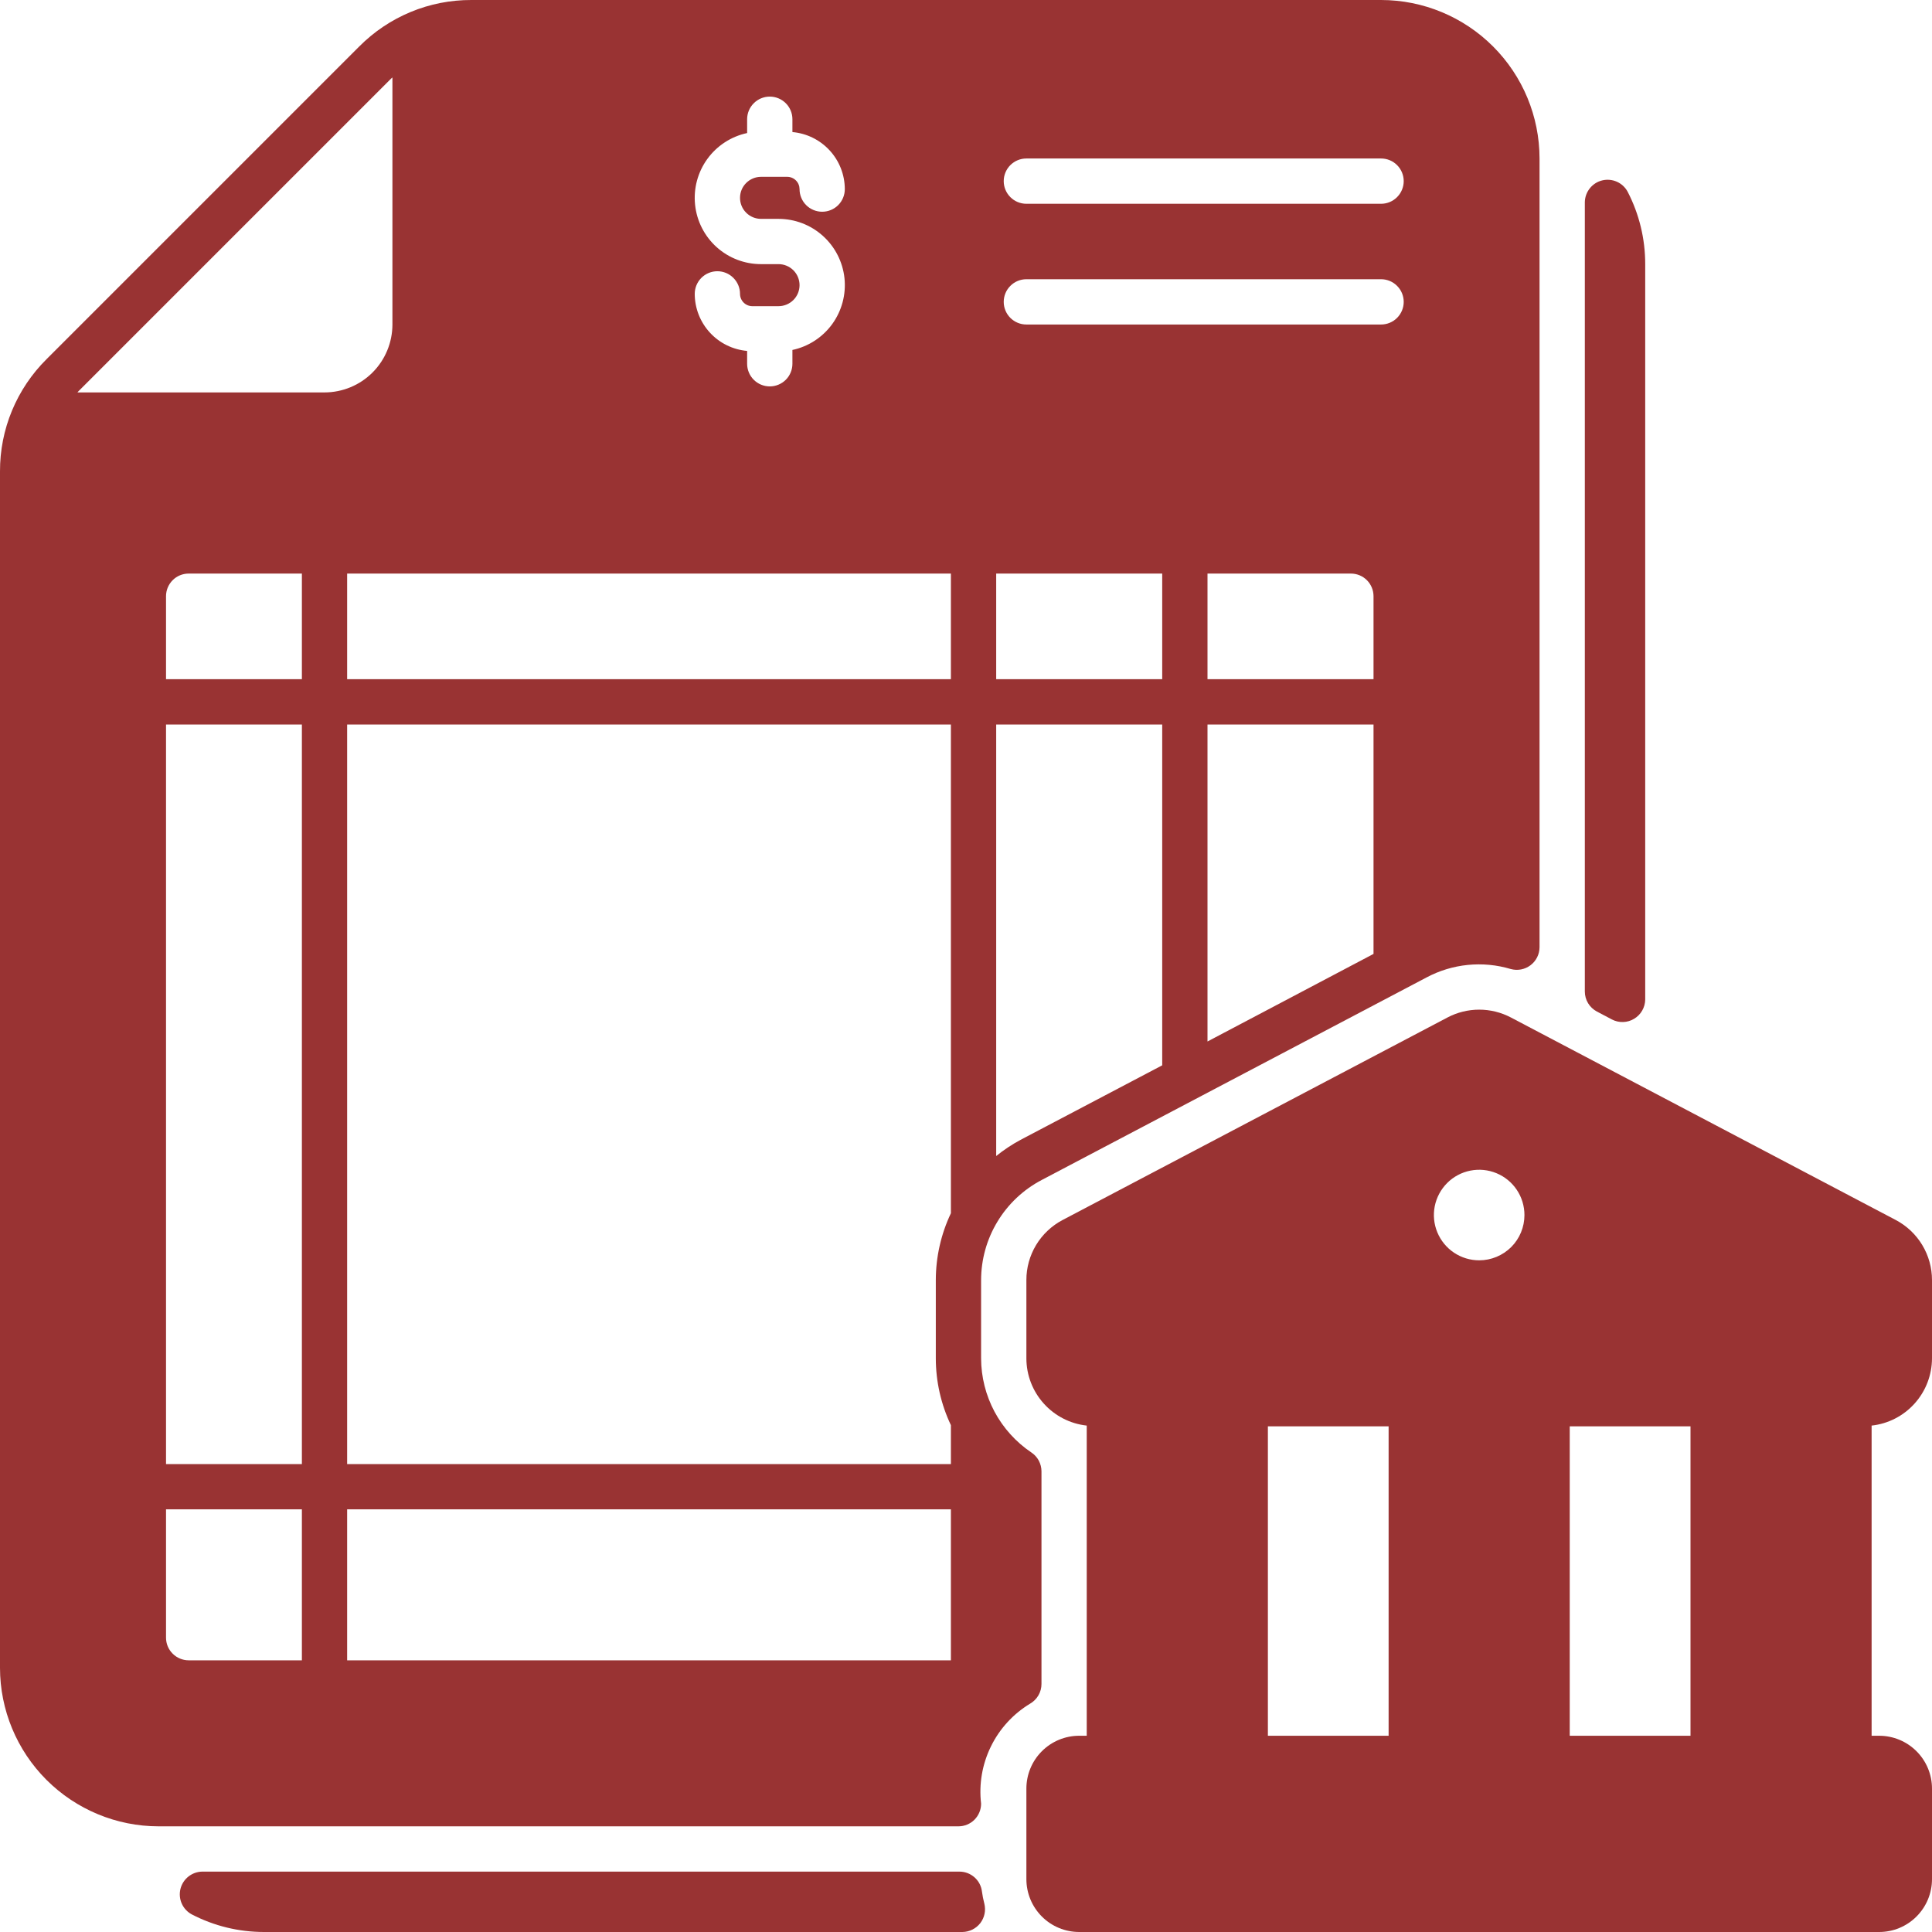
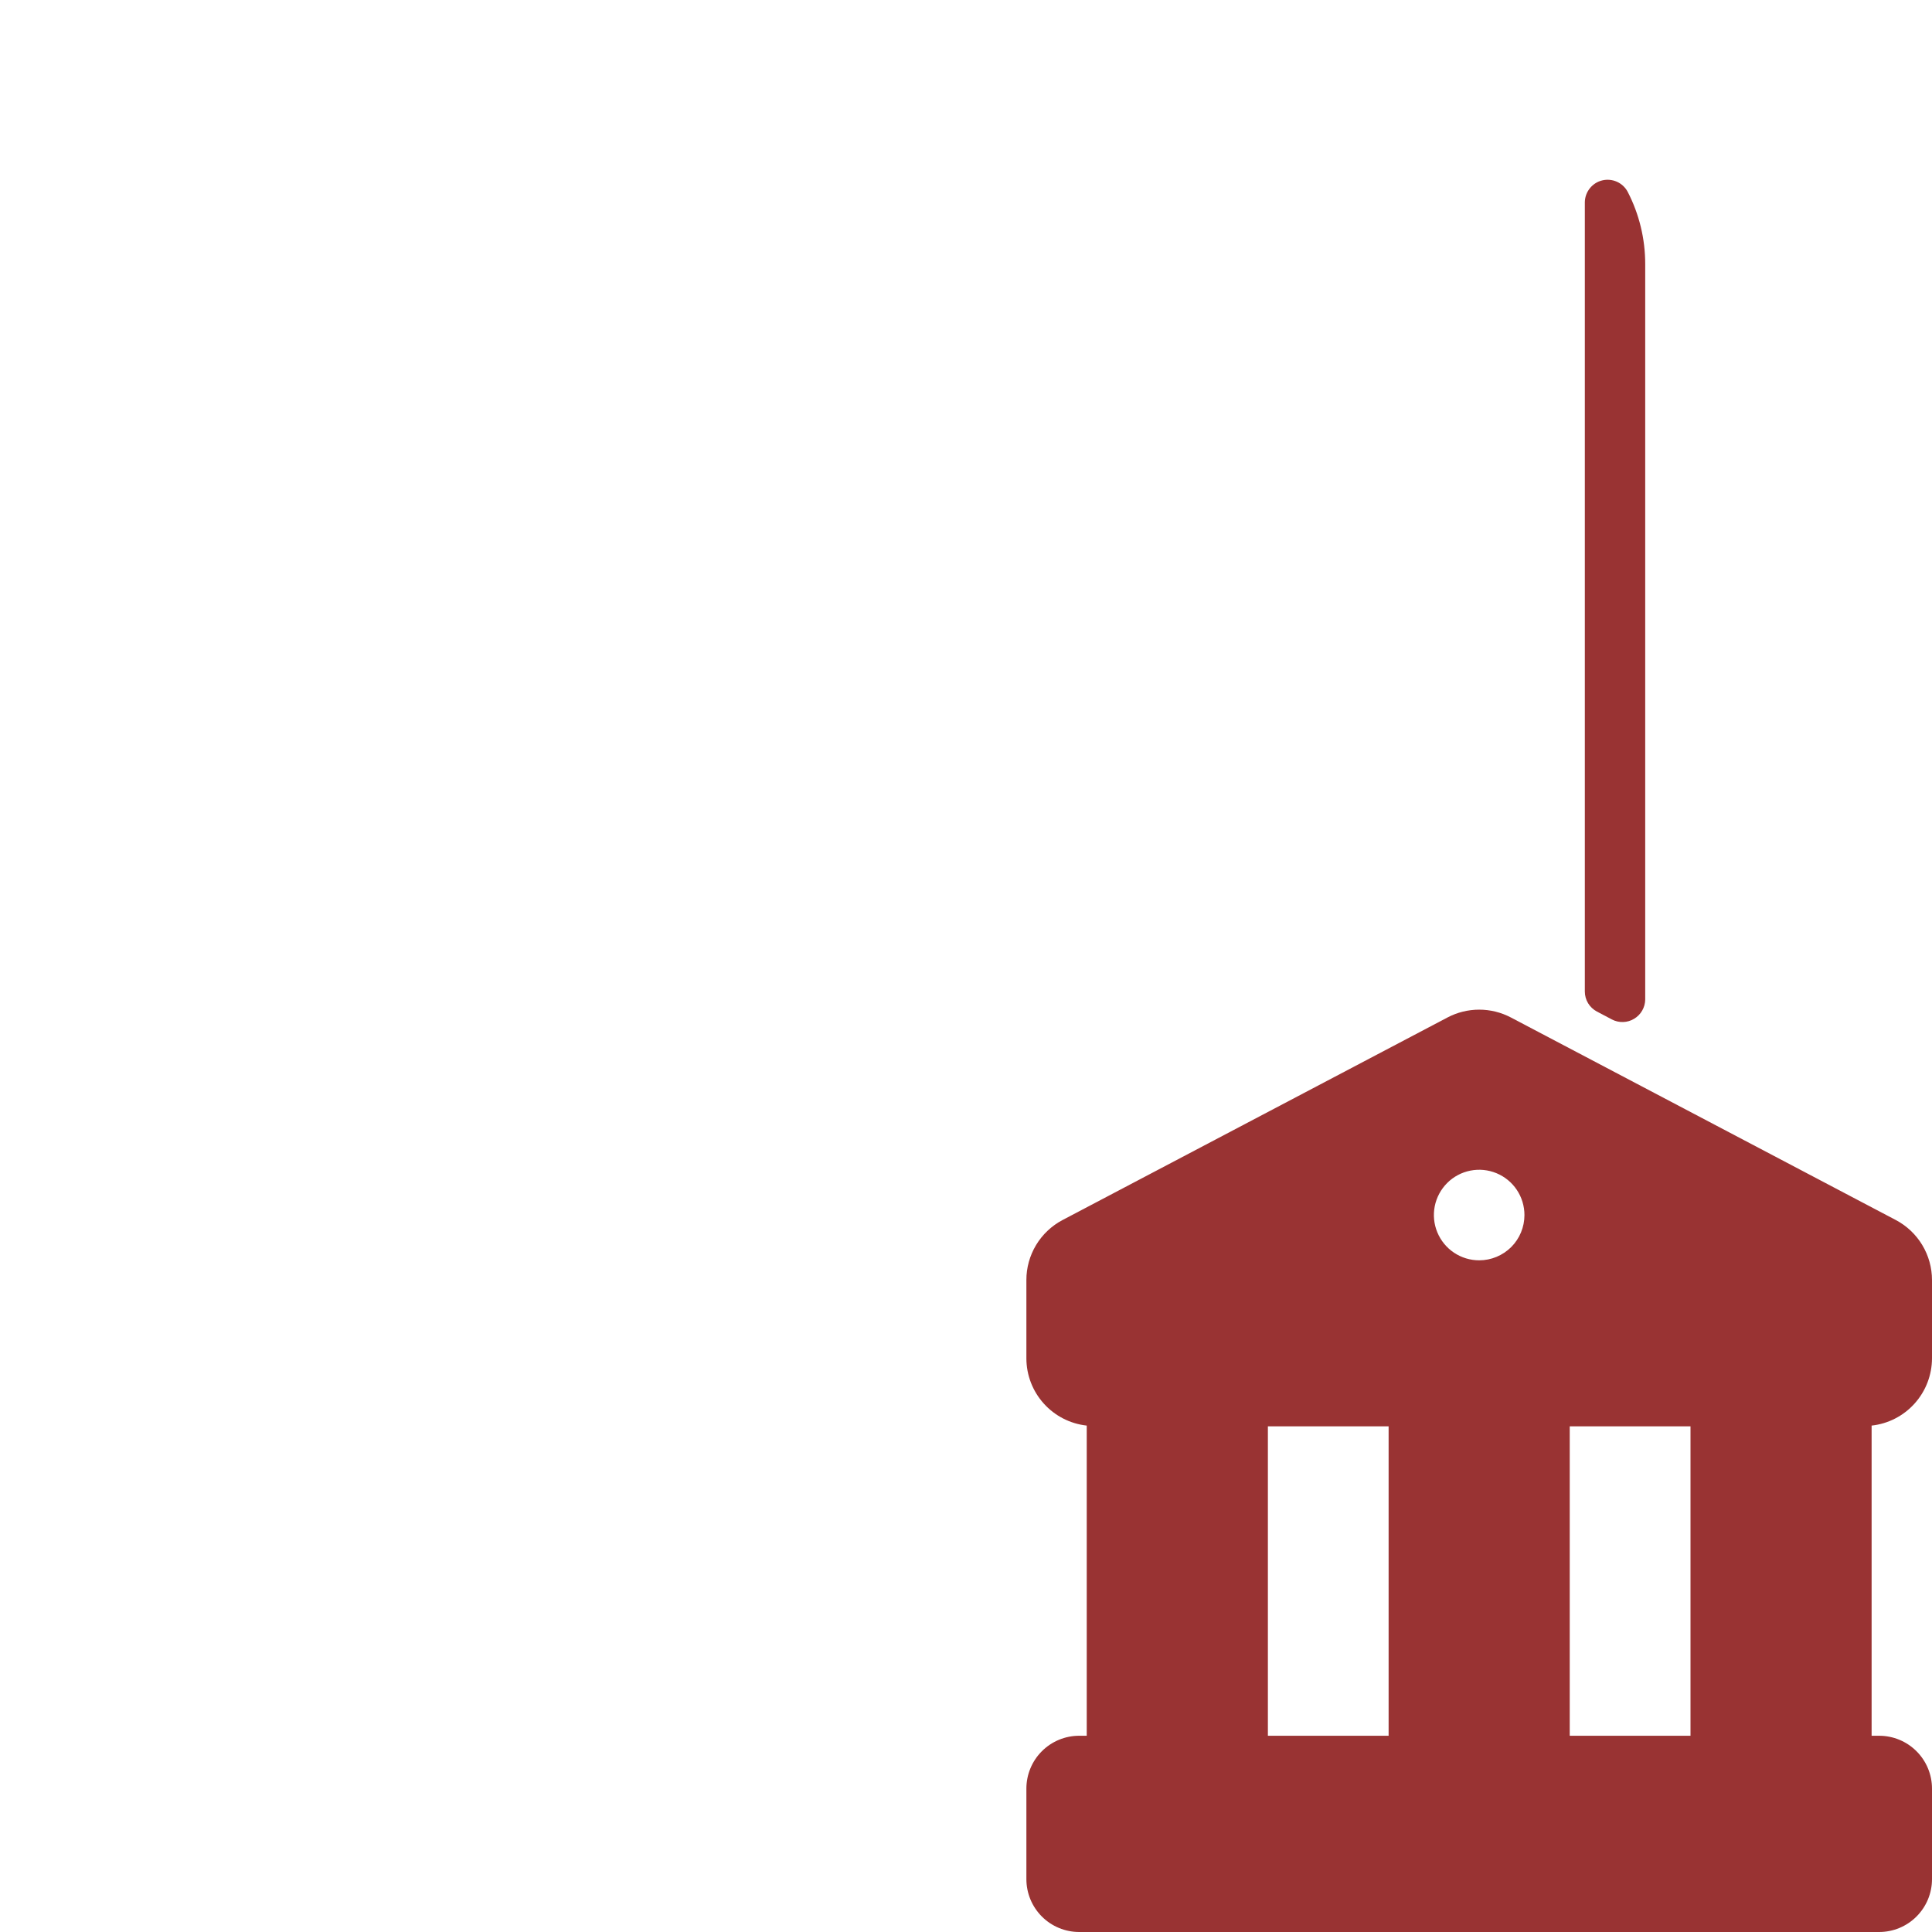
<svg xmlns="http://www.w3.org/2000/svg" width="59" height="59" viewBox="0 0 59 59" fill="none">
-   <path d="M4.84 55.773H29.269C29.453 55.773 29.629 55.7 29.758 55.571C29.888 55.441 29.961 55.265 29.961 55.082C29.891 54.482 29.995 53.876 30.261 53.334C30.526 52.792 30.942 52.338 31.459 52.026C31.564 51.965 31.651 51.878 31.712 51.773C31.773 51.667 31.805 51.548 31.805 51.426V44.932C31.805 44.818 31.776 44.706 31.723 44.605C31.669 44.505 31.591 44.419 31.496 44.356C31.025 44.039 30.639 43.611 30.371 43.111C30.104 42.61 29.963 42.052 29.961 41.484V39.092C29.962 38.462 30.134 37.845 30.46 37.307C30.785 36.768 31.252 36.329 31.809 36.036L43.563 29.85C44.353 29.429 45.277 29.336 46.135 29.592C46.238 29.62 46.346 29.625 46.45 29.605C46.555 29.585 46.654 29.541 46.739 29.477C46.824 29.413 46.893 29.33 46.941 29.235C46.989 29.14 47.014 29.035 47.015 28.928V4.84C47.014 3.557 46.504 2.327 45.596 1.419C44.689 0.512 43.459 0.001 42.176 2.42536e-05H14.395C13.759 -0.002 13.128 0.122 12.54 0.366C11.952 0.61 11.419 0.968 10.97 1.42L1.42 10.97C0.968 11.419 0.61 11.952 0.366 12.54C0.122 13.128 -0.002 13.759 2.42536e-05 14.395V50.933C0.001 52.217 0.512 53.447 1.419 54.354C2.327 55.261 3.557 55.772 4.84 55.773ZM41.945 29.131L36.875 31.805V22.125H41.945V29.131ZM41.945 20.742H36.875V17.516H41.254C41.437 17.516 41.613 17.588 41.743 17.718C41.872 17.848 41.945 18.024 41.945 18.207V20.742ZM31.344 4.84H42.176C42.359 4.84 42.535 4.913 42.664 5.042C42.794 5.172 42.867 5.348 42.867 5.531C42.867 5.715 42.794 5.89 42.664 6.02C42.535 6.15 42.359 6.223 42.176 6.223H31.344C31.16 6.223 30.984 6.15 30.855 6.02C30.725 5.89 30.652 5.715 30.652 5.531C30.652 5.348 30.725 5.172 30.855 5.042C30.984 4.913 31.16 4.84 31.344 4.84ZM31.344 8.527H42.176C42.359 8.527 42.535 8.6 42.664 8.73C42.794 8.859 42.867 9.035 42.867 9.219C42.867 9.402 42.794 9.578 42.664 9.708C42.535 9.837 42.359 9.91 42.176 9.91H31.344C31.16 9.91 30.984 9.837 30.855 9.708C30.725 9.578 30.652 9.402 30.652 9.219C30.652 9.035 30.725 8.859 30.855 8.73C30.984 8.6 31.16 8.527 31.344 8.527ZM30.422 17.516H35.492V20.742H30.422V17.516ZM30.422 22.125H35.492V32.533L31.164 34.81C30.902 34.951 30.653 35.116 30.422 35.303V22.125ZM9.219 50.703H5.762C5.578 50.703 5.402 50.63 5.273 50.5C5.143 50.371 5.07 50.195 5.07 50.011V46.093H9.219V50.703ZM9.219 44.711H5.07V22.125H9.219V44.711ZM9.219 20.742H5.07V18.207C5.07 18.024 5.143 17.848 5.273 17.718C5.402 17.588 5.578 17.516 5.762 17.516H9.219V20.742ZM29.039 50.703H10.601V46.093H29.039V50.703ZM29.039 37.05C28.736 37.688 28.579 38.386 28.578 39.092V41.484C28.579 42.189 28.736 42.885 29.039 43.522V44.711H10.601V22.125H29.039V37.05ZM23.775 8.066H23.241C22.741 8.067 22.258 7.882 21.886 7.548C21.514 7.213 21.279 6.753 21.227 6.256C21.174 5.759 21.307 5.259 21.601 4.854C21.894 4.45 22.327 4.168 22.816 4.063V3.641C22.816 3.458 22.889 3.282 23.019 3.153C23.148 3.023 23.324 2.95 23.508 2.95C23.691 2.95 23.867 3.023 23.997 3.153C24.126 3.282 24.199 3.458 24.199 3.641V4.033C24.635 4.072 25.041 4.271 25.337 4.594C25.633 4.916 25.798 5.337 25.799 5.775C25.799 5.958 25.727 6.134 25.597 6.264C25.467 6.394 25.291 6.466 25.108 6.466C24.925 6.466 24.749 6.394 24.619 6.264C24.489 6.134 24.417 5.958 24.417 5.775C24.416 5.676 24.377 5.58 24.306 5.51C24.236 5.44 24.14 5.4 24.041 5.4H23.241C23.07 5.4 22.907 5.468 22.787 5.588C22.666 5.708 22.599 5.872 22.599 6.042C22.599 6.212 22.666 6.376 22.787 6.496C22.907 6.616 23.07 6.684 23.241 6.684H23.775C24.275 6.684 24.757 6.868 25.129 7.203C25.501 7.537 25.736 7.997 25.789 8.495C25.841 8.992 25.708 9.491 25.415 9.896C25.121 10.301 24.688 10.583 24.199 10.687V11.109C24.199 11.292 24.126 11.468 23.997 11.598C23.867 11.727 23.691 11.8 23.508 11.8C23.324 11.8 23.148 11.727 23.019 11.598C22.889 11.468 22.816 11.292 22.816 11.109V10.717C22.38 10.678 21.974 10.479 21.678 10.156C21.382 9.834 21.217 9.413 21.216 8.975C21.216 8.792 21.289 8.616 21.418 8.486C21.548 8.356 21.724 8.283 21.907 8.283C22.091 8.283 22.267 8.356 22.396 8.486C22.526 8.616 22.599 8.792 22.599 8.975C22.599 9.074 22.639 9.17 22.709 9.24C22.779 9.31 22.875 9.35 22.974 9.35H23.775C23.945 9.35 24.108 9.282 24.229 9.162C24.349 9.042 24.417 8.878 24.417 8.708C24.417 8.538 24.349 8.374 24.229 8.254C24.108 8.134 23.945 8.066 23.775 8.066ZM29.039 17.516V20.742H10.601V17.516H29.039ZM2.397 11.947L11.947 2.397C11.961 2.388 11.97 2.374 11.984 2.365V9.91C11.983 10.46 11.765 10.987 11.376 11.376C10.987 11.765 10.46 11.983 9.91 11.984H2.365C2.374 11.971 2.385 11.959 2.397 11.947Z" fill="#993333" />
  <path d="M49.228 31.134C49.333 31.189 49.451 31.215 49.57 31.211C49.688 31.207 49.804 31.173 49.905 31.111C50.007 31.05 50.091 30.964 50.15 30.861C50.209 30.758 50.241 30.641 50.242 30.523V8.066C50.243 7.296 50.059 6.537 49.705 5.854C49.631 5.718 49.516 5.611 49.375 5.549C49.235 5.487 49.078 5.473 48.929 5.509C48.779 5.545 48.647 5.63 48.551 5.75C48.455 5.87 48.401 6.018 48.398 6.172V30.279C48.398 30.404 48.432 30.528 48.497 30.636C48.562 30.744 48.656 30.832 48.767 30.891L49.228 31.134Z" fill="#993333" />
-   <path d="M29.301 57.156H6.172C6.019 57.159 5.871 57.213 5.751 57.309C5.631 57.405 5.547 57.538 5.51 57.687C5.474 57.836 5.488 57.993 5.551 58.133C5.613 58.274 5.721 58.389 5.856 58.462C6.539 58.817 7.297 59.001 8.066 59H29.391C29.496 58.999 29.6 58.974 29.694 58.927C29.789 58.88 29.871 58.813 29.936 58.73C30 58.646 30.045 58.549 30.066 58.446C30.088 58.343 30.085 58.236 30.06 58.134C30.027 58.01 30.003 57.884 29.986 57.757C29.965 57.591 29.883 57.438 29.757 57.328C29.63 57.217 29.468 57.156 29.301 57.156Z" fill="#993333" />
  <path d="M59 41.484V39.092C59 38.714 58.897 38.344 58.702 38.02C58.507 37.697 58.228 37.433 57.894 37.257L46.14 31.072C45.841 30.915 45.509 30.833 45.172 30.833C44.834 30.833 44.502 30.915 44.204 31.072L32.45 37.257C32.116 37.433 31.836 37.697 31.641 38.02C31.446 38.344 31.343 38.714 31.344 39.092V41.484C31.345 41.993 31.534 42.483 31.874 42.861C32.214 43.24 32.682 43.48 33.187 43.535V53.007H32.957C32.529 53.007 32.119 53.177 31.816 53.48C31.514 53.782 31.344 54.193 31.344 54.621V57.386C31.344 57.814 31.514 58.224 31.816 58.527C32.119 58.83 32.529 59 32.957 59H57.386C57.814 59 58.225 58.83 58.527 58.527C58.83 58.224 59 57.814 59 57.386V54.621C59 54.193 58.83 53.782 58.527 53.48C58.225 53.177 57.814 53.007 57.386 53.007H57.156V43.535C57.662 43.48 58.129 43.24 58.469 42.861C58.809 42.483 58.998 41.993 59 41.484ZM42.406 53.007H38.719V43.558H42.406V53.007ZM45.172 38.488C44.898 38.488 44.631 38.407 44.403 38.255C44.176 38.103 43.999 37.887 43.894 37.634C43.789 37.382 43.762 37.104 43.815 36.835C43.869 36.567 44.001 36.321 44.194 36.127C44.387 35.934 44.634 35.802 44.902 35.749C45.17 35.696 45.448 35.723 45.701 35.828C45.953 35.932 46.169 36.109 46.321 36.337C46.473 36.564 46.554 36.832 46.554 37.105C46.554 37.472 46.409 37.824 46.15 38.083C45.89 38.342 45.538 38.488 45.172 38.488ZM51.625 53.007H47.937V43.558H51.625V53.007Z" fill="#993333" />
</svg>